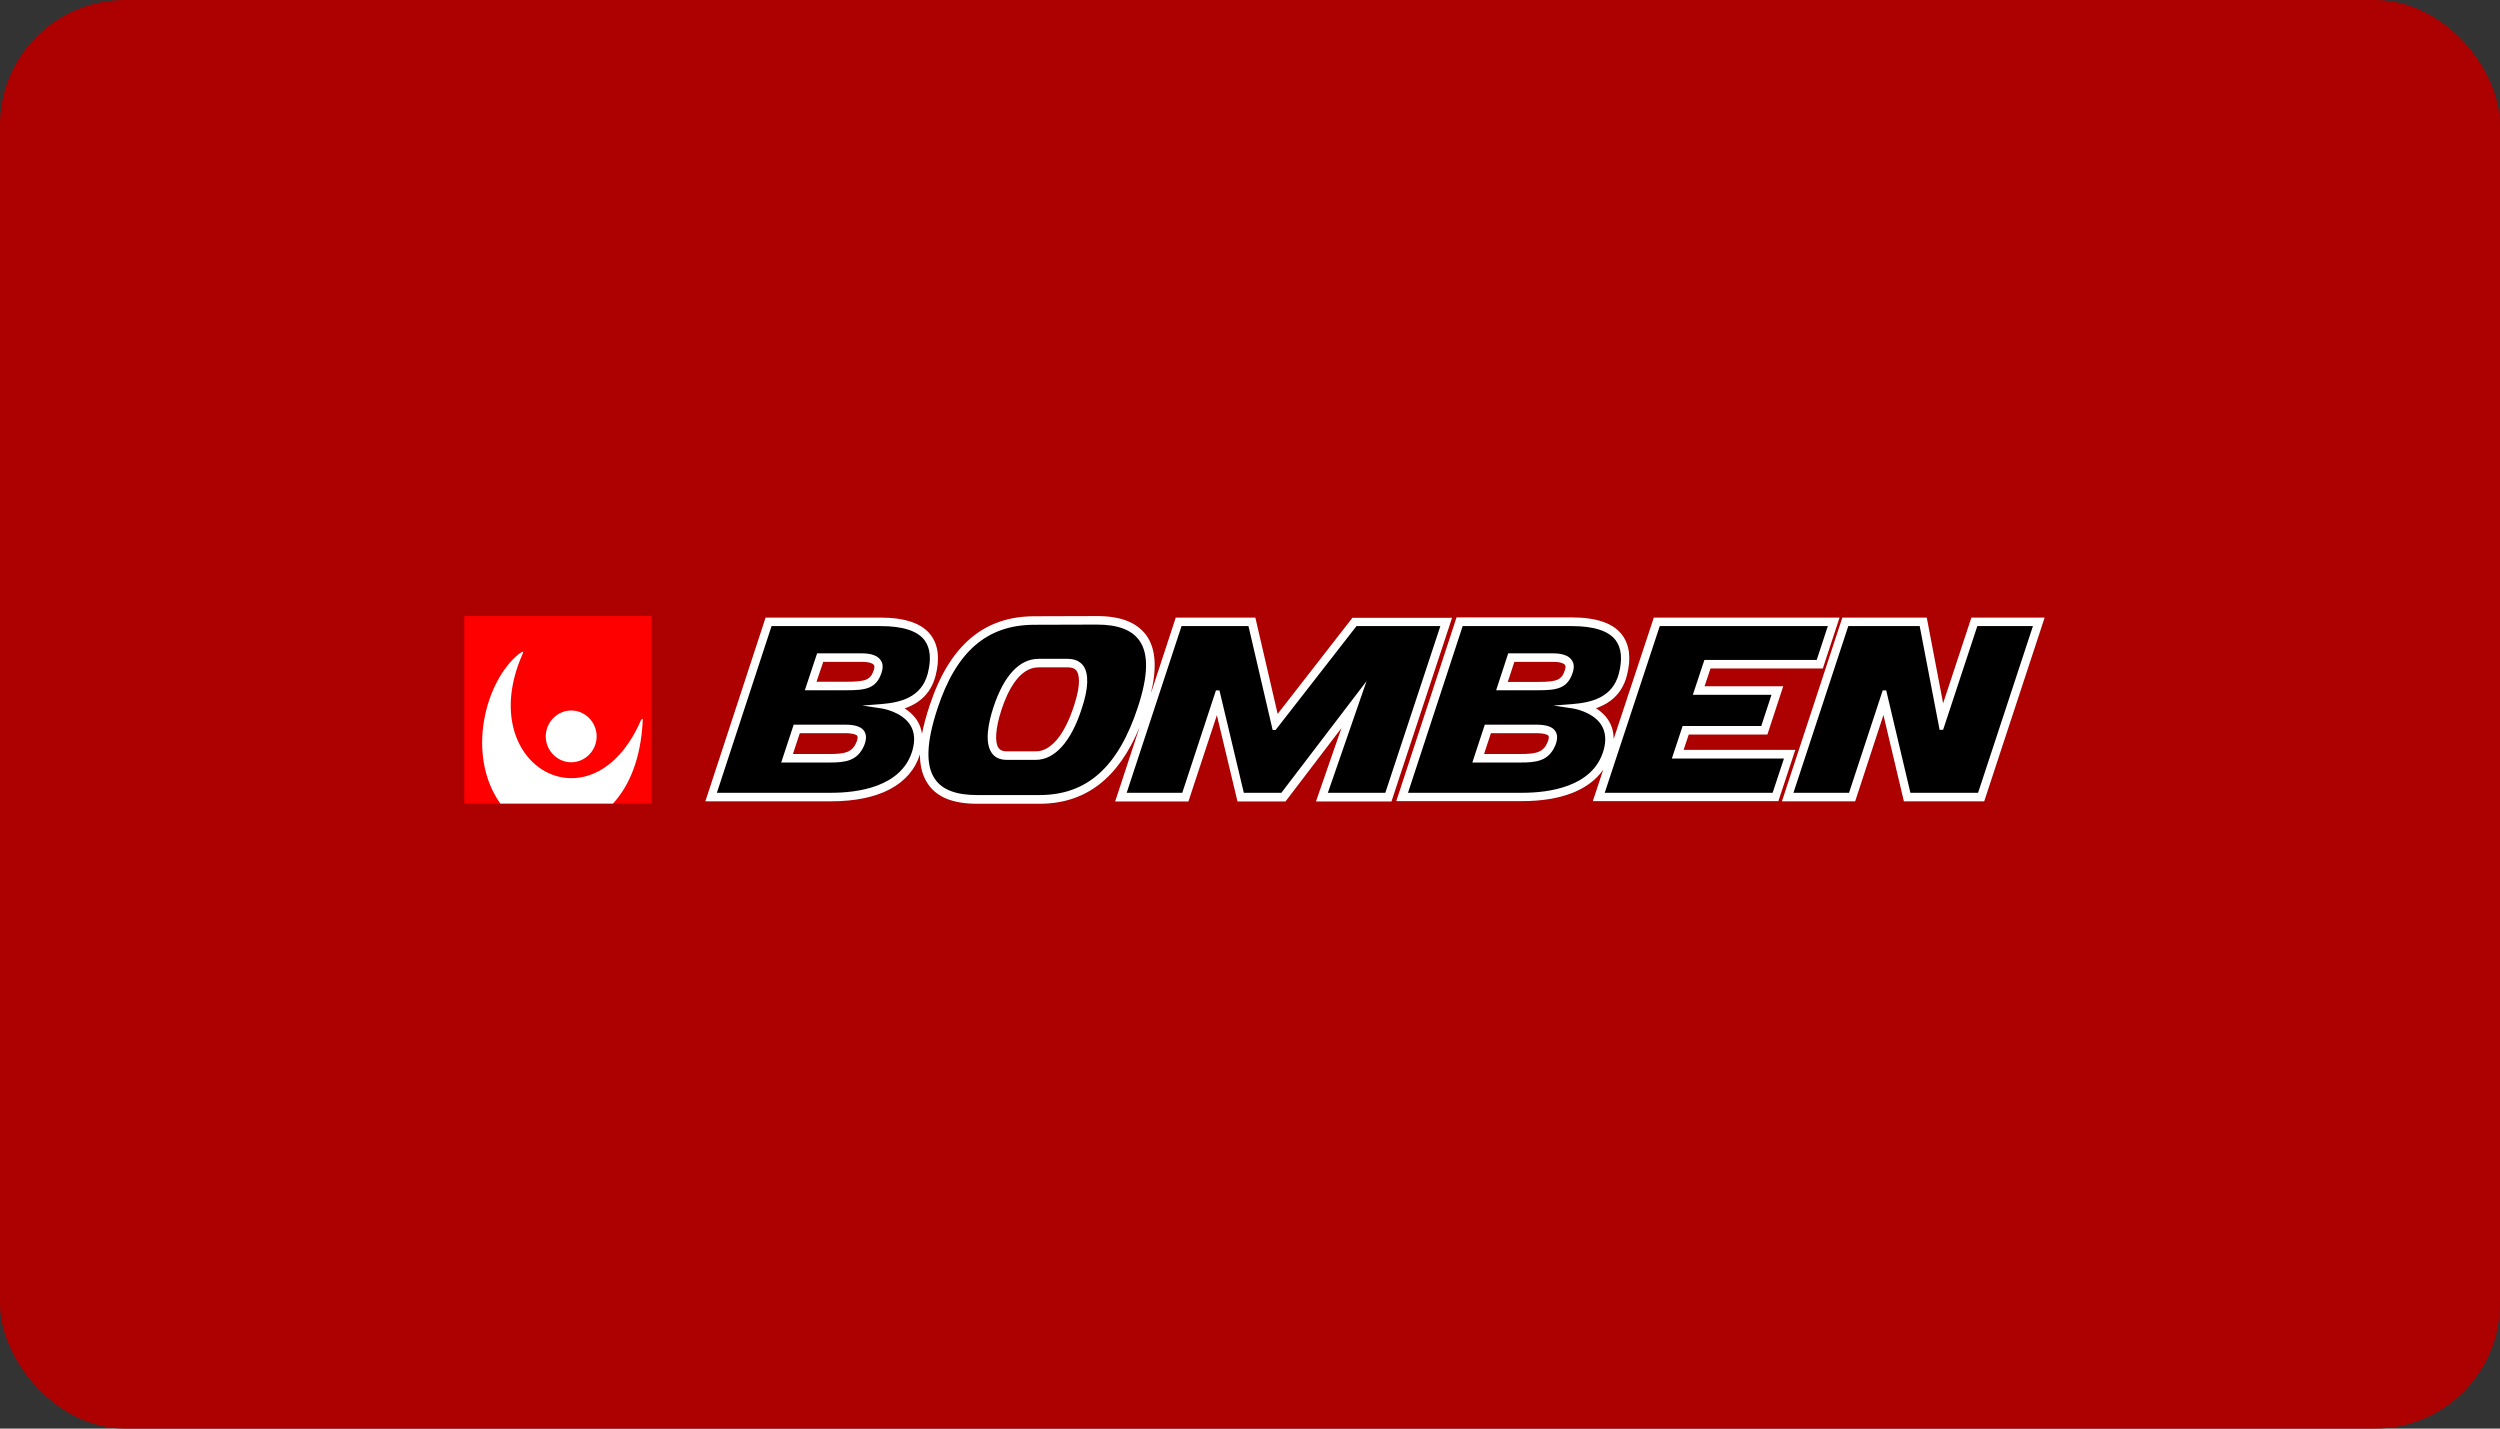
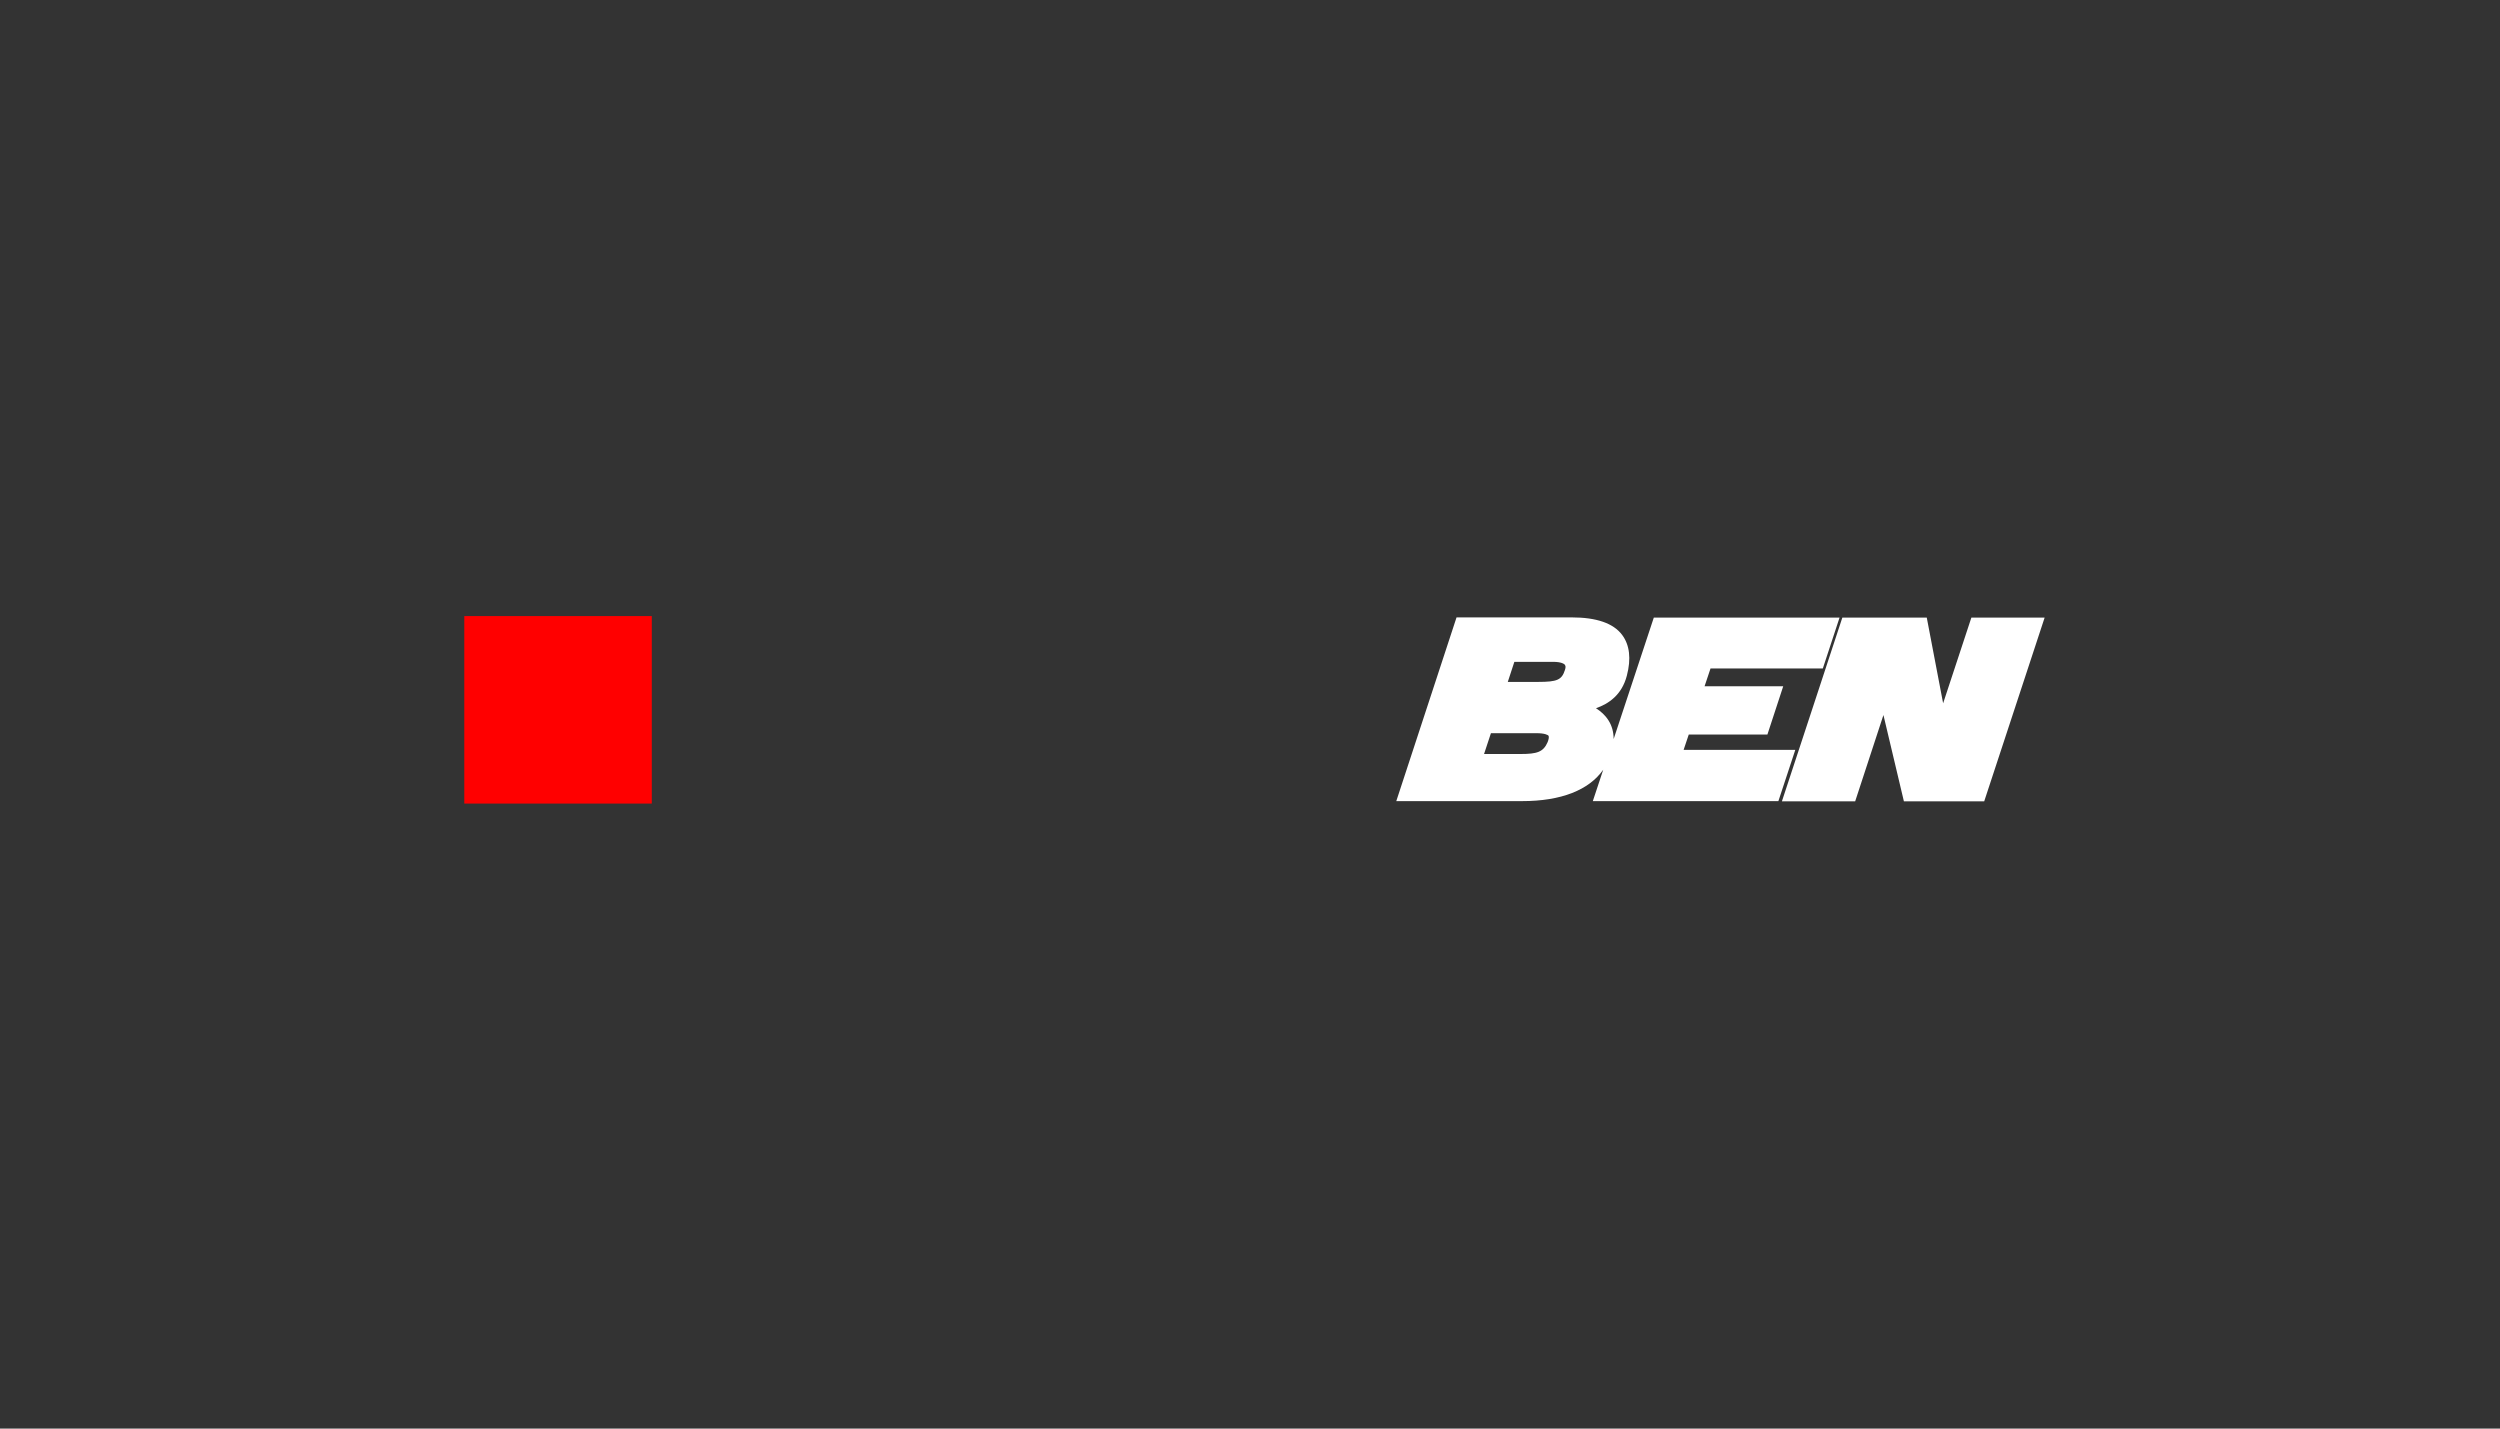
<svg xmlns="http://www.w3.org/2000/svg" width="280" height="160" viewBox="0 0 280 160" fill="none">
  <rect x="0" y="0" width="280" height="160" fill="#333333" stroke="none" />
-   <rect width="280" height="160" rx="14" fill="#AD0000" />
  <path d="M220.795 69.169L217.63 78.769L215.797 69.169H206.343L199.575 89.746H207.78L210.945 80.083L213.236 89.746H222.232L229 69.169H220.795Z" fill="white" />
  <path d="M188.559 84.003L189.142 82.265H197.95L199.721 76.862H190.912L191.578 74.87H204.156L206.03 69.17H185.227L180.728 82.774C180.728 82.011 180.541 81.291 180.145 80.676C179.771 80.083 179.271 79.659 178.75 79.32C180.166 78.832 181.645 77.837 182.207 75.675C182.707 73.768 182.519 72.242 181.686 71.119C180.708 69.805 178.813 69.148 176.022 69.148H163.132L156.384 89.725H170.483C174.835 89.725 177.959 88.496 179.562 86.207L178.396 89.725H199.179L201.074 83.982H188.559V84.003ZM173.336 83.113C172.857 84.236 172.128 84.448 170.316 84.448H166.214L166.984 82.117H172.086C173.002 82.117 173.377 82.308 173.44 82.414C173.502 82.541 173.461 82.795 173.336 83.113ZM168.879 76.353L169.608 74.128H173.981C174.814 74.128 175.189 74.34 175.272 74.467L175.293 74.51C175.377 74.616 175.335 74.849 175.272 75.039C174.918 76.141 174.419 76.374 172.274 76.374H168.879V76.353Z" fill="white" />
-   <path d="M151.491 69.169L143.098 79.956L140.599 69.169H131.686L128.896 77.667C129.604 74.764 129.437 72.624 128.396 71.162C127.313 69.699 125.522 69 122.857 69L115.86 69.021C110.175 69.021 106.322 72.306 104.094 79.087C103.719 80.231 103.448 81.248 103.261 82.181C103.177 81.63 103.011 81.142 102.719 80.697C102.344 80.104 101.845 79.68 101.324 79.341C102.74 78.854 104.219 77.858 104.781 75.696C105.281 73.789 105.093 72.263 104.26 71.14C103.282 69.826 101.387 69.169 98.596 69.169H85.747L79 89.746H93.098C98.45 89.746 101.97 87.881 103.032 84.49C103.032 85.868 103.344 86.97 103.969 87.86C104.989 89.322 106.78 90.021 109.446 90.021H116.422C121.566 90.021 125.252 87.203 127.626 81.46L124.898 89.767H133.102L136.289 80.104L138.6 89.767H143.973L150.241 81.545L147.388 89.767H155.843L162.632 69.191H151.491V69.169ZM94.848 76.353H91.453L92.203 74.128H96.576C97.409 74.128 97.784 74.34 97.867 74.467L97.888 74.51C97.971 74.615 97.93 74.849 97.867 75.039C97.513 76.12 97.013 76.353 94.848 76.353ZM94.66 82.117C95.576 82.117 95.951 82.308 96.014 82.414C96.097 82.541 96.055 82.795 95.93 83.113C95.451 84.236 94.723 84.448 92.911 84.448H88.808L89.579 82.117H94.66ZM120.274 79.087C119.233 82.308 117.692 84.151 116.026 84.151H112.778C112.111 84.151 111.924 83.876 111.861 83.791L111.84 83.77C111.382 83.113 111.507 81.545 112.153 79.532C112.861 77.349 114.173 74.743 116.318 74.743H119.566C120.212 74.743 120.441 74.955 120.587 75.145C120.795 75.442 121.17 76.417 120.274 79.087Z" fill="white" />
-   <path d="M179.729 88.792H198.534L199.804 84.957H187.247L188.454 81.312H197.263L198.409 77.815H189.6L190.891 73.916H203.469L204.718 70.123H185.893L179.729 88.792ZM80.291 88.792H93.098C95.993 88.792 101.012 88.178 102.199 84.024C102.511 82.922 102.428 81.969 101.949 81.206C100.991 79.68 98.742 79.341 98.721 79.341L96.576 79.023L98.742 78.854C100.783 78.684 103.198 78.154 103.906 75.442C104.323 73.832 104.198 72.581 103.552 71.712C102.761 70.653 101.095 70.123 98.638 70.123H86.414L80.291 88.792ZM92.911 85.402H87.496L88.892 81.163H94.66C95.785 81.163 96.493 81.397 96.805 81.905C97.055 82.308 97.055 82.838 96.784 83.495C96.034 85.253 94.639 85.402 92.911 85.402ZM94.847 77.307H90.141L91.516 73.175H96.555C97.555 73.175 98.284 73.429 98.617 73.916C98.888 74.276 98.929 74.743 98.742 75.315C98.159 77.159 96.888 77.307 94.847 77.307ZM157.696 88.792H170.504C173.398 88.792 178.417 88.178 179.604 84.024C179.916 82.922 179.833 81.969 179.354 81.206C178.396 79.68 176.147 79.341 176.126 79.341L173.981 79.023L176.147 78.854C178.188 78.684 180.603 78.154 181.312 75.442C181.728 73.832 181.603 72.581 180.957 71.712C180.166 70.653 178.5 70.123 176.043 70.123H163.819L157.696 88.792ZM170.316 85.402H164.902L166.297 81.163H172.065C173.19 81.163 173.898 81.397 174.21 81.905C174.46 82.308 174.46 82.838 174.189 83.495C173.44 85.253 172.045 85.402 170.316 85.402ZM172.253 77.307H167.567L168.921 73.175H173.96C174.96 73.175 175.689 73.429 176.022 73.916C176.293 74.276 176.334 74.743 176.147 75.315C175.564 77.159 174.294 77.307 172.253 77.307ZM115.86 69.975C110.549 69.975 107.092 72.963 104.989 79.383C103.74 83.177 103.656 85.762 104.739 87.288C105.572 88.474 107.113 89.046 109.446 89.046H116.422C121.732 89.046 125.231 85.931 127.438 79.214C128.604 75.675 128.667 73.217 127.605 71.734C126.751 70.547 125.21 69.954 122.857 69.954L115.86 69.975ZM116.005 85.105H112.757C112.007 85.105 111.424 84.851 111.07 84.321C110.237 83.134 110.716 80.888 111.257 79.235C112.424 75.675 114.173 73.789 116.318 73.789H119.566C120.379 73.789 120.962 74.065 121.337 74.573C121.961 75.463 121.92 77.095 121.149 79.383C119.962 83.071 118.13 85.105 116.005 85.105ZM148.721 88.792H155.156L161.32 70.123H151.928L142.869 81.757H142.536L139.829 70.123H132.332L126.189 88.792H132.415L136.184 77.328H136.58L139.308 88.792H143.515L153.052 76.29L148.721 88.792ZM200.866 88.792H207.092L210.862 77.328H211.257L213.965 88.792H221.545L227.688 70.123H221.461L217.63 81.736H217.234L215.006 70.123H207.009L200.866 88.792Z" fill="black" />
  <rect x="52" y="69" width="21" height="21" fill="#FF0000" />
-   <path fill-rule="evenodd" clip-rule="evenodd" d="M63.975 85.374C65.536 85.374 66.825 84.062 66.825 82.474C66.825 80.885 65.536 79.574 63.975 79.574C62.415 79.574 61.125 80.885 61.125 82.474C61.125 84.062 62.415 85.374 63.975 85.374ZM71.778 80.678C66.35 93.176 53.051 85.857 58.479 73.359C58.683 72.945 58.615 72.876 58.14 73.221C54.34 76.259 52.169 84.545 56.036 90H68.657C70.489 87.998 71.778 84.959 71.982 80.747C72.05 80.471 71.914 80.402 71.778 80.678Z" fill="white" />
</svg>